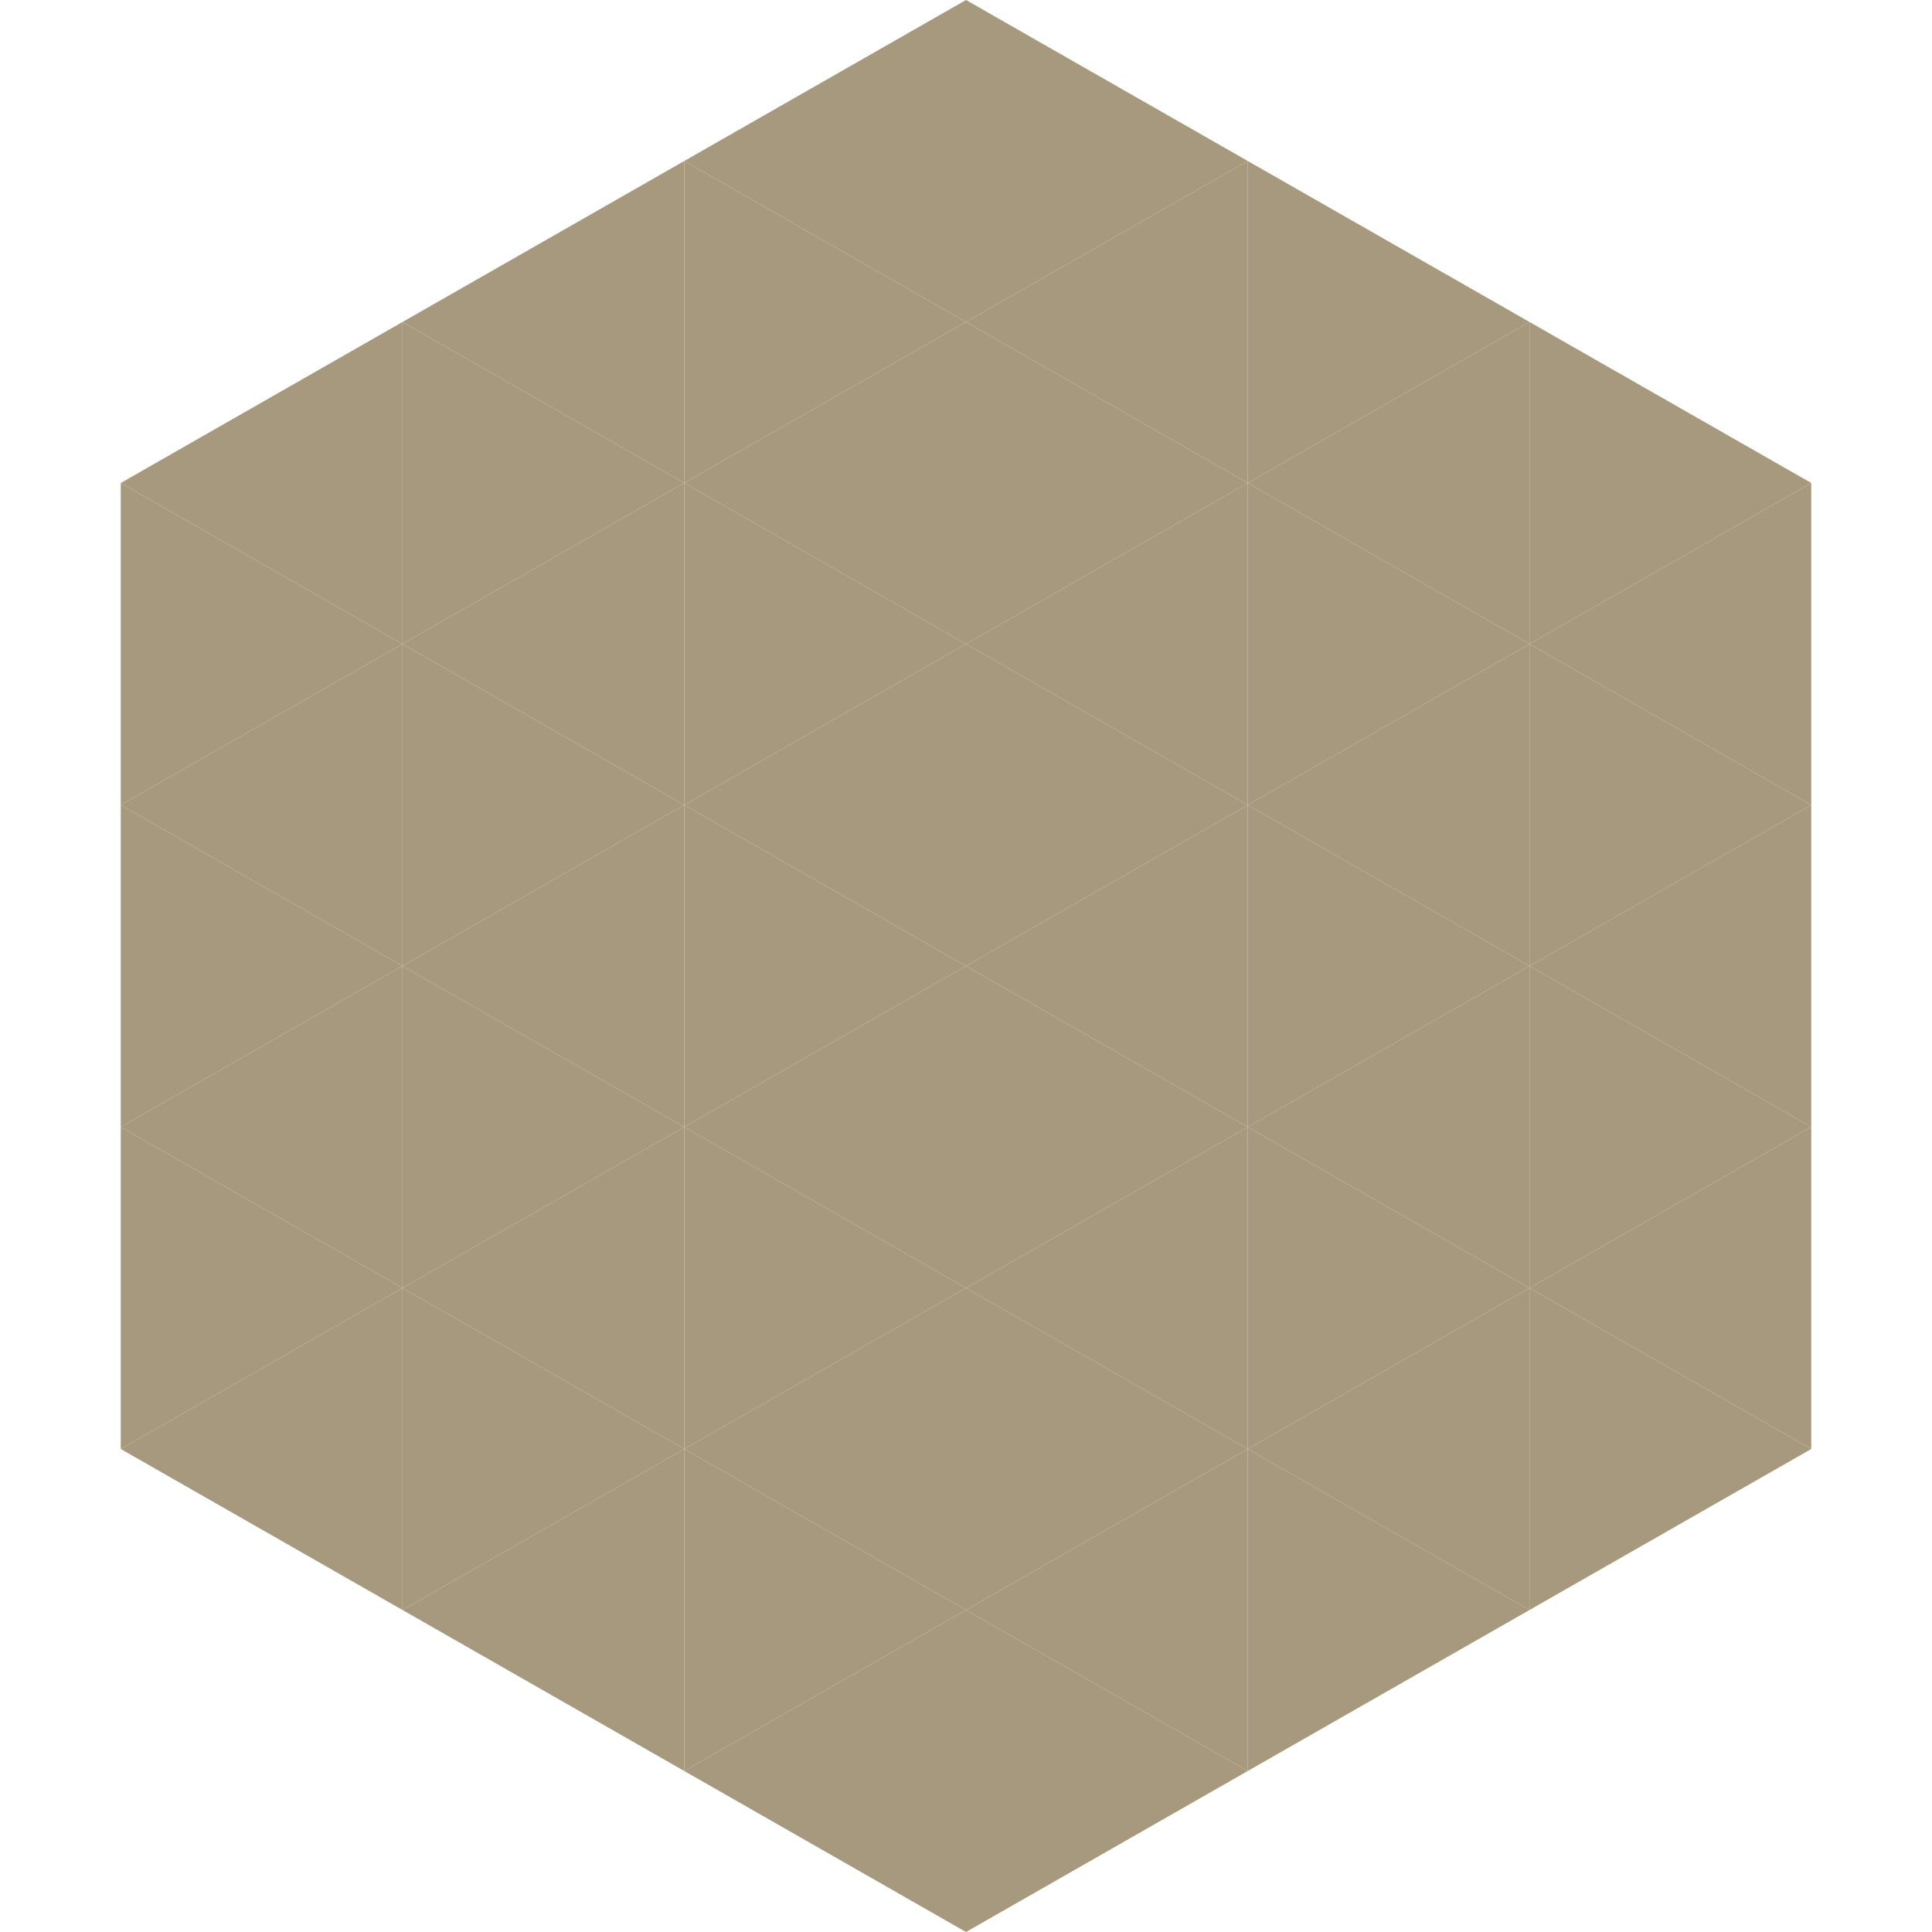
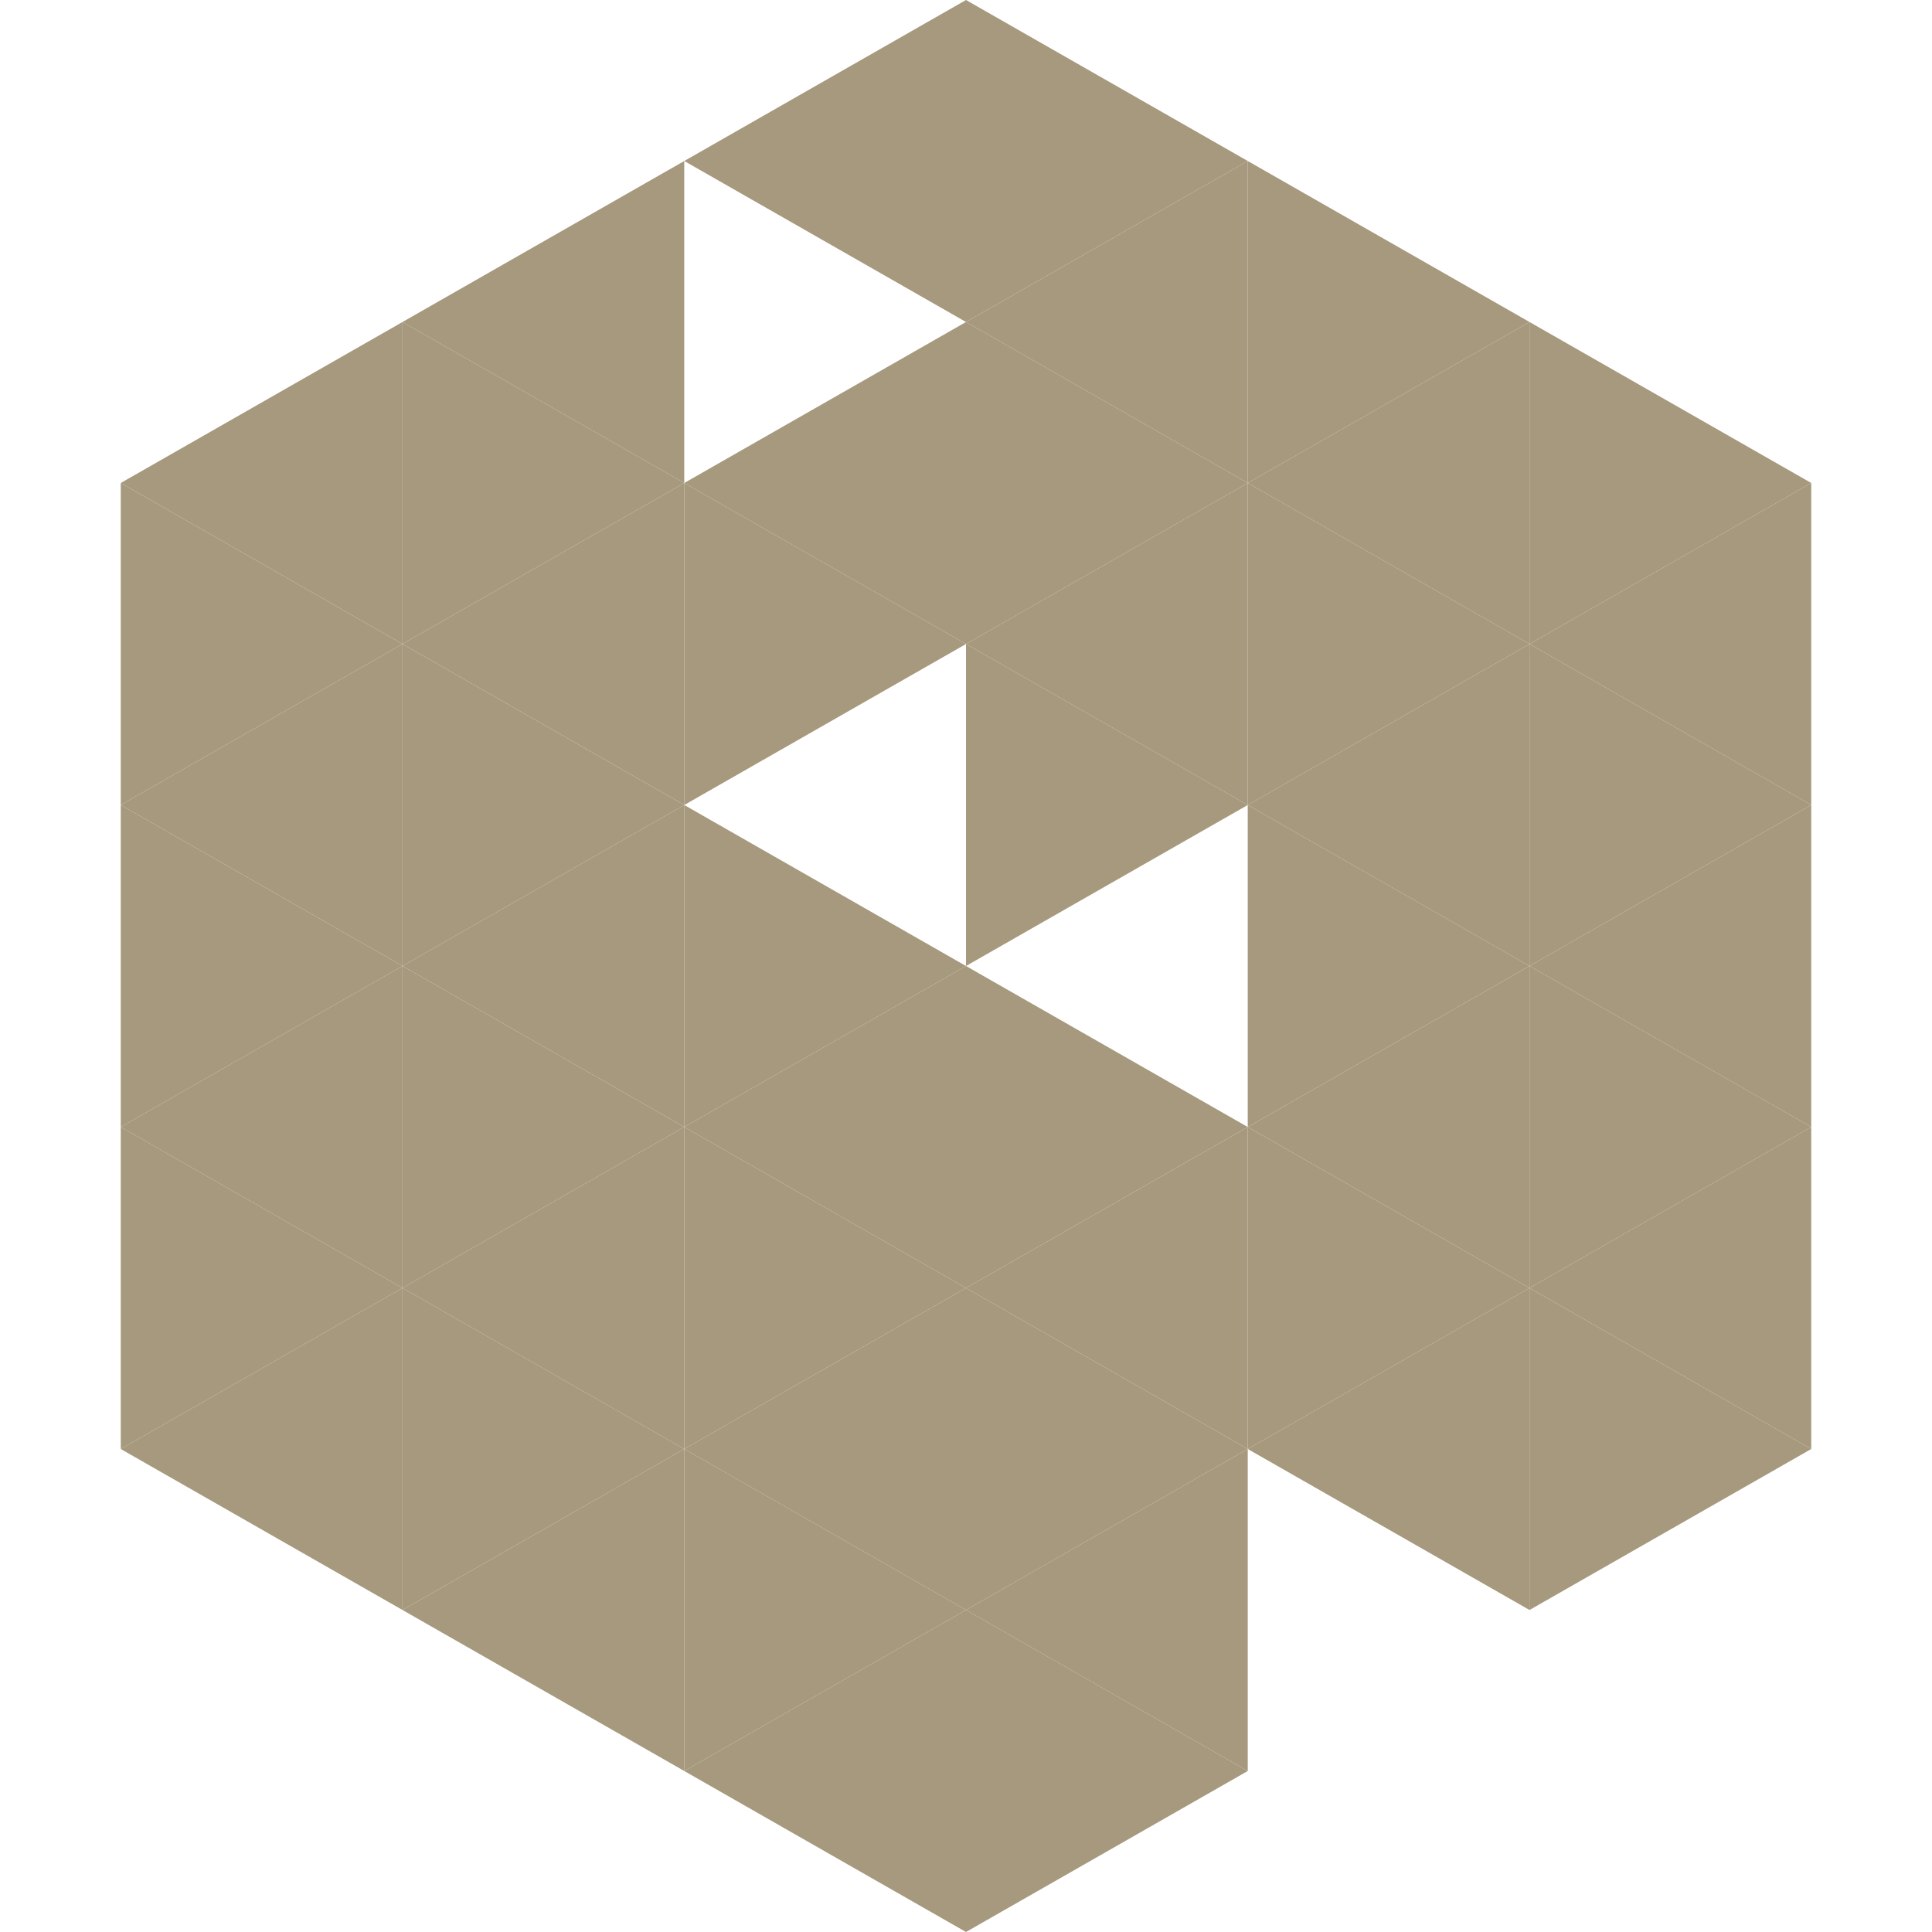
<svg xmlns="http://www.w3.org/2000/svg" width="240" height="240">
  <polygon points="50,40 15,60 50,80" style="fill:rgb(166,153,125)" />
  <polygon points="190,40 225,60 190,80" style="fill:rgb(166,153,125)" />
  <polygon points="15,60 50,80 15,100" style="fill:rgb(166,153,125)" />
  <polygon points="225,60 190,80 225,100" style="fill:rgb(166,153,125)" />
  <polygon points="50,80 15,100 50,120" style="fill:rgb(166,153,125)" />
  <polygon points="190,80 225,100 190,120" style="fill:rgb(166,153,125)" />
  <polygon points="15,100 50,120 15,140" style="fill:rgb(166,153,125)" />
  <polygon points="225,100 190,120 225,140" style="fill:rgb(166,153,125)" />
  <polygon points="50,120 15,140 50,160" style="fill:rgb(166,153,125)" />
  <polygon points="190,120 225,140 190,160" style="fill:rgb(166,153,125)" />
  <polygon points="15,140 50,160 15,180" style="fill:rgb(166,153,125)" />
  <polygon points="225,140 190,160 225,180" style="fill:rgb(166,153,125)" />
  <polygon points="50,160 15,180 50,200" style="fill:rgb(166,153,125)" />
  <polygon points="190,160 225,180 190,200" style="fill:rgb(166,153,125)" />
  <polygon points="15,180 50,200 15,220" style="fill:rgb(255,255,255); fill-opacity:0" />
  <polygon points="225,180 190,200 225,220" style="fill:rgb(255,255,255); fill-opacity:0" />
  <polygon points="50,0 85,20 50,40" style="fill:rgb(255,255,255); fill-opacity:0" />
  <polygon points="190,0 155,20 190,40" style="fill:rgb(255,255,255); fill-opacity:0" />
  <polygon points="85,20 50,40 85,60" style="fill:rgb(166,153,125)" />
  <polygon points="155,20 190,40 155,60" style="fill:rgb(166,153,125)" />
  <polygon points="50,40 85,60 50,80" style="fill:rgb(166,153,125)" />
  <polygon points="190,40 155,60 190,80" style="fill:rgb(166,153,125)" />
  <polygon points="85,60 50,80 85,100" style="fill:rgb(166,153,125)" />
  <polygon points="155,60 190,80 155,100" style="fill:rgb(166,153,125)" />
  <polygon points="50,80 85,100 50,120" style="fill:rgb(166,153,125)" />
  <polygon points="190,80 155,100 190,120" style="fill:rgb(166,153,125)" />
  <polygon points="85,100 50,120 85,140" style="fill:rgb(166,153,125)" />
  <polygon points="155,100 190,120 155,140" style="fill:rgb(166,153,125)" />
  <polygon points="50,120 85,140 50,160" style="fill:rgb(166,153,125)" />
  <polygon points="190,120 155,140 190,160" style="fill:rgb(166,153,125)" />
  <polygon points="85,140 50,160 85,180" style="fill:rgb(166,153,125)" />
  <polygon points="155,140 190,160 155,180" style="fill:rgb(166,153,125)" />
  <polygon points="50,160 85,180 50,200" style="fill:rgb(166,153,125)" />
  <polygon points="190,160 155,180 190,200" style="fill:rgb(166,153,125)" />
  <polygon points="85,180 50,200 85,220" style="fill:rgb(166,153,125)" />
-   <polygon points="155,180 190,200 155,220" style="fill:rgb(166,153,125)" />
  <polygon points="120,0 85,20 120,40" style="fill:rgb(166,153,125)" />
  <polygon points="120,0 155,20 120,40" style="fill:rgb(166,153,125)" />
-   <polygon points="85,20 120,40 85,60" style="fill:rgb(166,153,125)" />
  <polygon points="155,20 120,40 155,60" style="fill:rgb(166,153,125)" />
  <polygon points="120,40 85,60 120,80" style="fill:rgb(166,153,125)" />
  <polygon points="120,40 155,60 120,80" style="fill:rgb(166,153,125)" />
  <polygon points="85,60 120,80 85,100" style="fill:rgb(166,153,125)" />
  <polygon points="155,60 120,80 155,100" style="fill:rgb(166,153,125)" />
-   <polygon points="120,80 85,100 120,120" style="fill:rgb(166,153,125)" />
  <polygon points="120,80 155,100 120,120" style="fill:rgb(166,153,125)" />
  <polygon points="85,100 120,120 85,140" style="fill:rgb(166,153,125)" />
-   <polygon points="155,100 120,120 155,140" style="fill:rgb(166,153,125)" />
  <polygon points="120,120 85,140 120,160" style="fill:rgb(166,153,125)" />
  <polygon points="120,120 155,140 120,160" style="fill:rgb(166,153,125)" />
  <polygon points="85,140 120,160 85,180" style="fill:rgb(166,153,125)" />
  <polygon points="155,140 120,160 155,180" style="fill:rgb(166,153,125)" />
  <polygon points="120,160 85,180 120,200" style="fill:rgb(166,153,125)" />
  <polygon points="120,160 155,180 120,200" style="fill:rgb(166,153,125)" />
  <polygon points="85,180 120,200 85,220" style="fill:rgb(166,153,125)" />
  <polygon points="155,180 120,200 155,220" style="fill:rgb(166,153,125)" />
  <polygon points="120,200 85,220 120,240" style="fill:rgb(166,153,125)" />
  <polygon points="120,200 155,220 120,240" style="fill:rgb(166,153,125)" />
  <polygon points="85,220 120,240 85,260" style="fill:rgb(255,255,255); fill-opacity:0" />
  <polygon points="155,220 120,240 155,260" style="fill:rgb(255,255,255); fill-opacity:0" />
</svg>